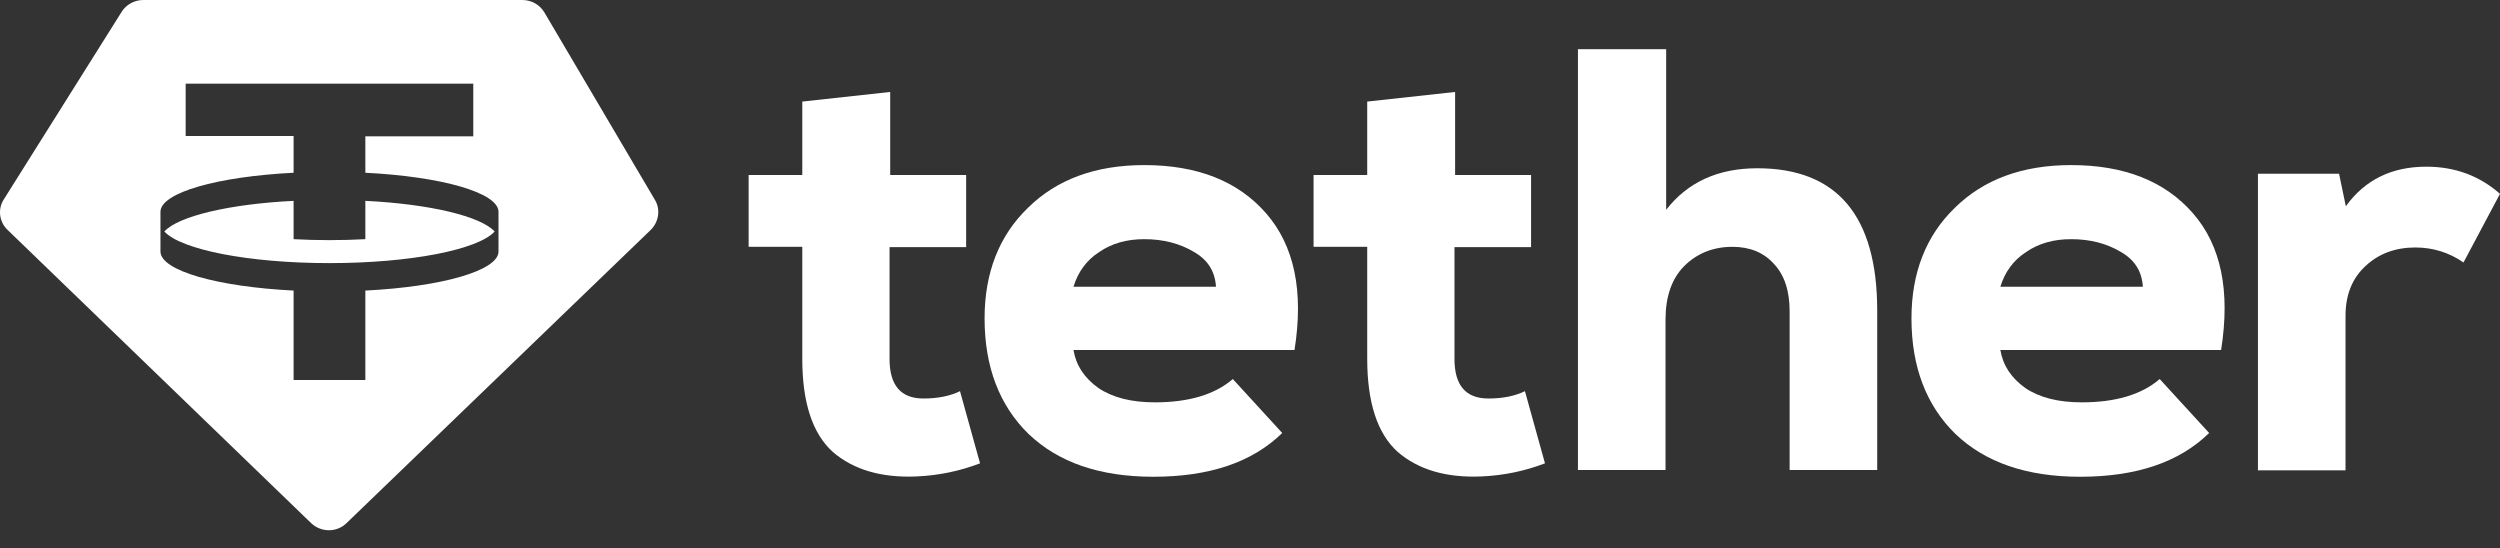
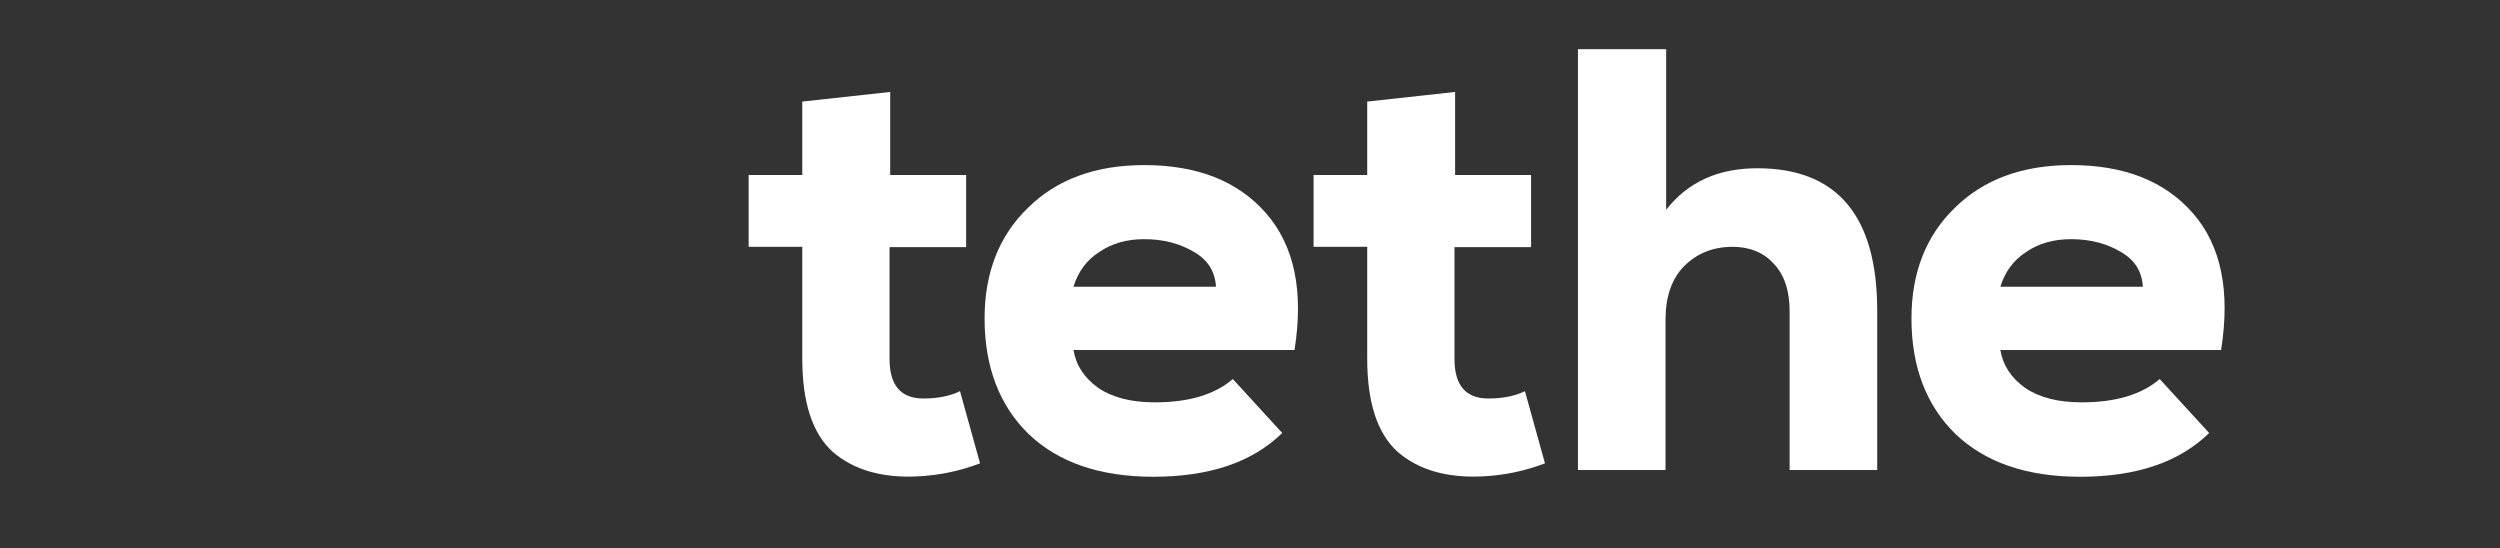
<svg xmlns="http://www.w3.org/2000/svg" fill="none" height="100%" overflow="visible" preserveAspectRatio="none" style="display: block;" viewBox="0 0 114 25" width="100%">
  <rect x="0" y="0" width="114" height="25" fill="#333333" stroke="none" />
  <g id="Group">
-     <path clip-rule="evenodd" d="M6.536 -0H23.822C24.235 -0 24.618 0.218 24.825 0.568L29.865 9.115C30.13 9.552 30.041 10.12 29.673 10.484L15.805 23.851C15.363 24.288 14.641 24.288 14.184 23.851L0.346 10.484C-0.037 10.12 -0.111 9.537 0.169 9.1L5.548 0.539C5.755 0.204 6.138 -0 6.536 -0ZM21.582 3.815V6.217H16.66V7.877C20.123 8.052 22.717 8.78 22.732 9.654V11.474C22.717 12.348 20.123 13.076 16.66 13.25V17.327H13.388V13.25C9.925 13.076 7.331 12.348 7.317 11.474V9.654C7.331 8.78 9.925 8.052 13.388 7.877V6.203H8.466V3.815H21.582ZM15.024 11.998C18.709 11.998 21.803 11.386 22.555 10.557C21.921 9.858 19.593 9.304 16.66 9.159V10.906C16.13 10.935 15.584 10.95 15.024 10.95C14.464 10.95 13.919 10.935 13.388 10.906V9.159C10.456 9.304 8.127 9.858 7.494 10.557C8.26 11.386 11.34 11.998 15.024 11.998Z" fill="white" fill-rule="evenodd" id="Vector" />
    <path d="M36.599 4.63L40.593 4.193V7.979H44.056V11.27H40.563V16.366C40.563 17.575 41.079 18.172 42.111 18.172C42.774 18.172 43.334 18.055 43.776 17.837L44.69 21.128C43.776 21.477 42.818 21.681 41.801 21.725C40.195 21.797 38.913 21.419 37.97 20.603C37.041 19.759 36.584 18.346 36.584 16.352V11.255H34.138V7.979H36.584V4.63H36.599Z" fill="white" id="Vector_2" />
    <path d="M59.03 15.959H48.95C49.068 16.658 49.437 17.226 50.085 17.692C50.733 18.129 51.588 18.347 52.664 18.347C54.197 18.347 55.39 17.997 56.216 17.284L58.47 19.745C57.1 21.084 55.14 21.74 52.59 21.74C50.144 21.74 48.258 21.084 46.902 19.788C45.575 18.493 44.897 16.731 44.897 14.518C44.897 12.435 45.561 10.746 46.872 9.479C48.184 8.183 49.952 7.528 52.178 7.528C54.594 7.528 56.451 8.256 57.734 9.727C59.016 11.197 59.458 13.265 59.03 15.959ZM48.95 13.076H55.449C55.405 12.377 55.081 11.853 54.447 11.489C53.813 11.11 53.062 10.906 52.178 10.906C51.382 10.906 50.704 11.096 50.129 11.489C49.54 11.867 49.157 12.406 48.95 13.076Z" fill="white" id="Vector_3" />
    <path d="M62.36 4.63L66.353 4.193V7.979H69.817V11.27H66.324V16.366C66.324 17.575 66.84 18.172 67.871 18.172C68.535 18.172 69.095 18.055 69.537 17.837L70.451 21.128C69.537 21.477 68.579 21.681 67.562 21.725C65.956 21.797 64.674 21.419 63.73 20.603C62.802 19.759 62.345 18.346 62.345 16.352V11.255H59.899V7.979H62.345V4.63H62.36Z" fill="white" id="Vector_4" />
    <path d="M71.954 2.242H75.977V9.566C76.965 8.299 78.35 7.673 80.133 7.673C83.773 7.673 85.601 9.843 85.601 14.167V21.433H81.607V14.196C81.607 13.264 81.371 12.536 80.885 12.027C80.428 11.517 79.794 11.255 78.999 11.255C78.129 11.255 77.392 11.546 76.803 12.129C76.228 12.711 75.948 13.527 75.948 14.575V21.433H71.954V2.242Z" fill="white" id="Vector_5" />
    <path d="M101.282 15.959H91.216C91.334 16.658 91.703 17.226 92.351 17.692C92.999 18.129 93.854 18.347 94.93 18.347C96.463 18.347 97.656 17.997 98.482 17.284L100.737 19.745C99.366 21.084 97.406 21.74 94.856 21.74C92.41 21.74 90.524 21.084 89.168 19.788C87.841 18.493 87.163 16.731 87.163 14.518C87.163 12.435 87.827 10.746 89.138 9.479C90.45 8.183 92.218 7.528 94.444 7.528C96.861 7.528 98.718 8.256 100 9.727C101.282 11.197 101.709 13.265 101.282 15.959ZM91.216 13.076H97.715C97.671 12.377 97.347 11.853 96.713 11.489C96.079 11.11 95.328 10.906 94.444 10.906C93.648 10.906 92.97 11.096 92.395 11.489C91.806 11.867 91.423 12.406 91.216 13.076Z" fill="white" id="Vector_6" />
-     <path d="M102.947 7.921H106.661L106.97 9.406C107.84 8.198 109.063 7.601 110.64 7.601C111.937 7.601 113.057 8.009 114 8.839L112.335 11.969C111.686 11.518 110.949 11.285 110.139 11.285C109.24 11.285 108.474 11.562 107.869 12.129C107.265 12.683 106.956 13.44 106.956 14.401V21.448H102.962V7.921H102.947Z" fill="white" id="Vector_7" />
  </g>
</svg>